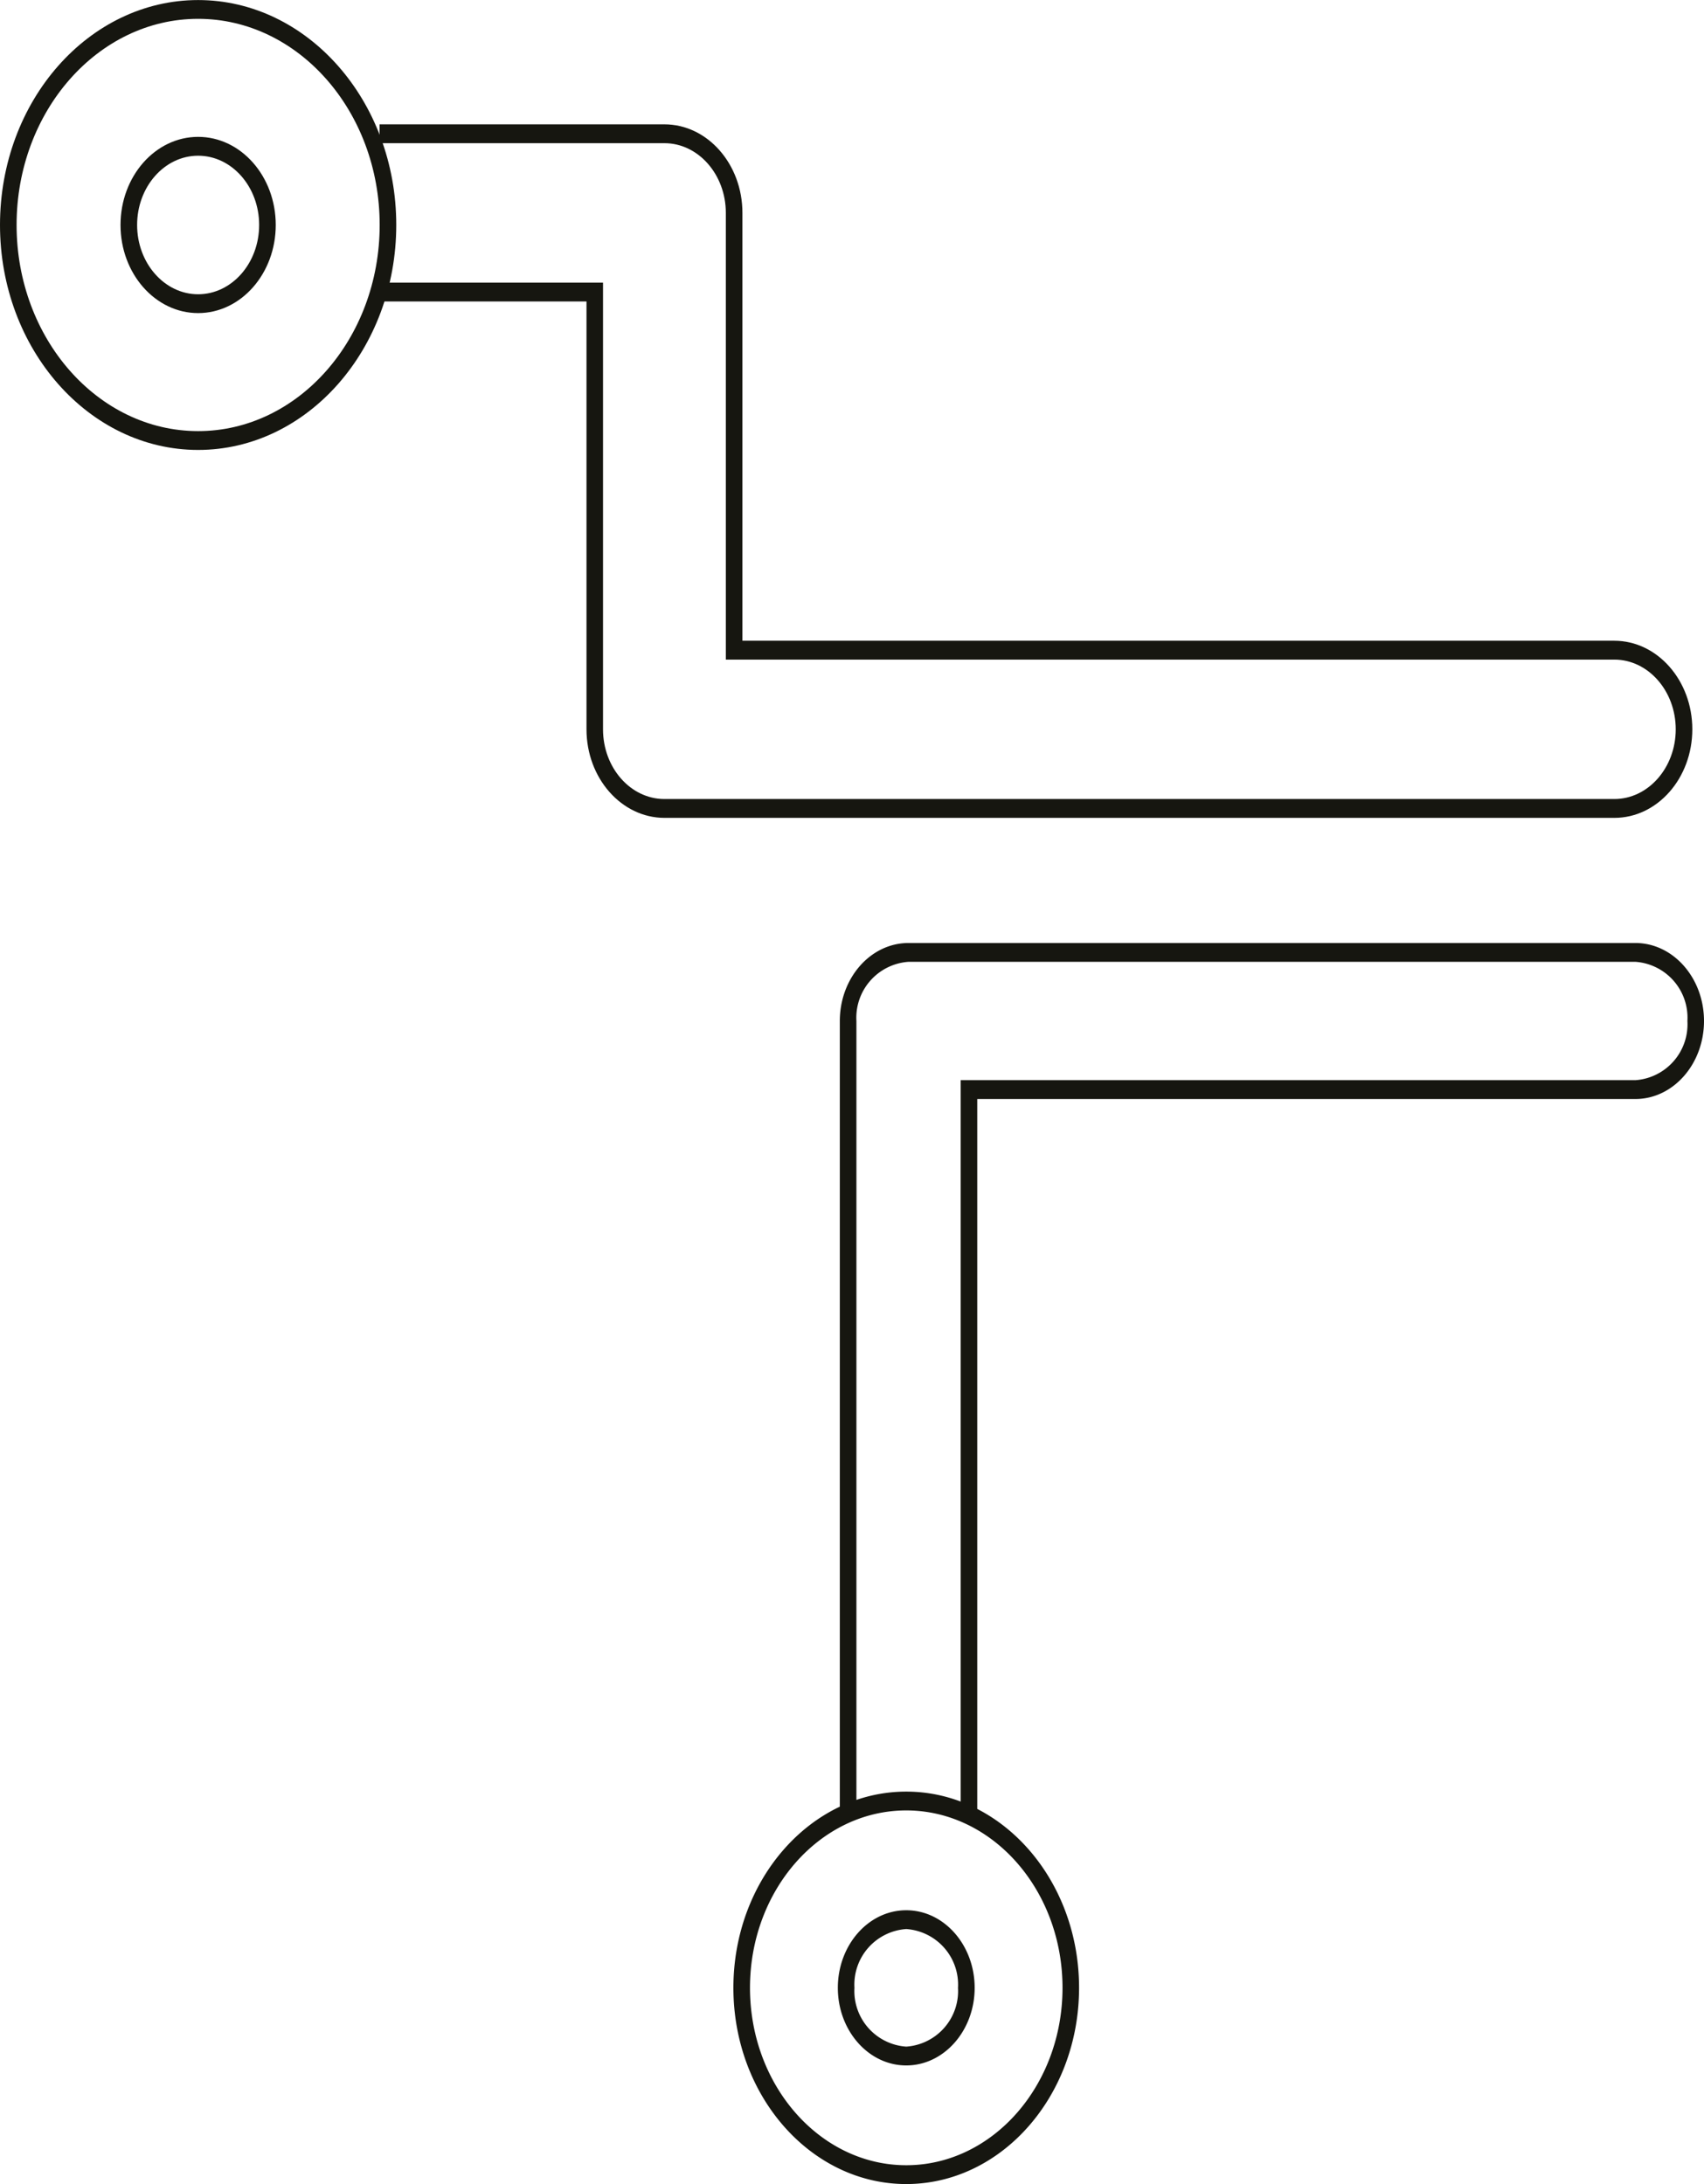
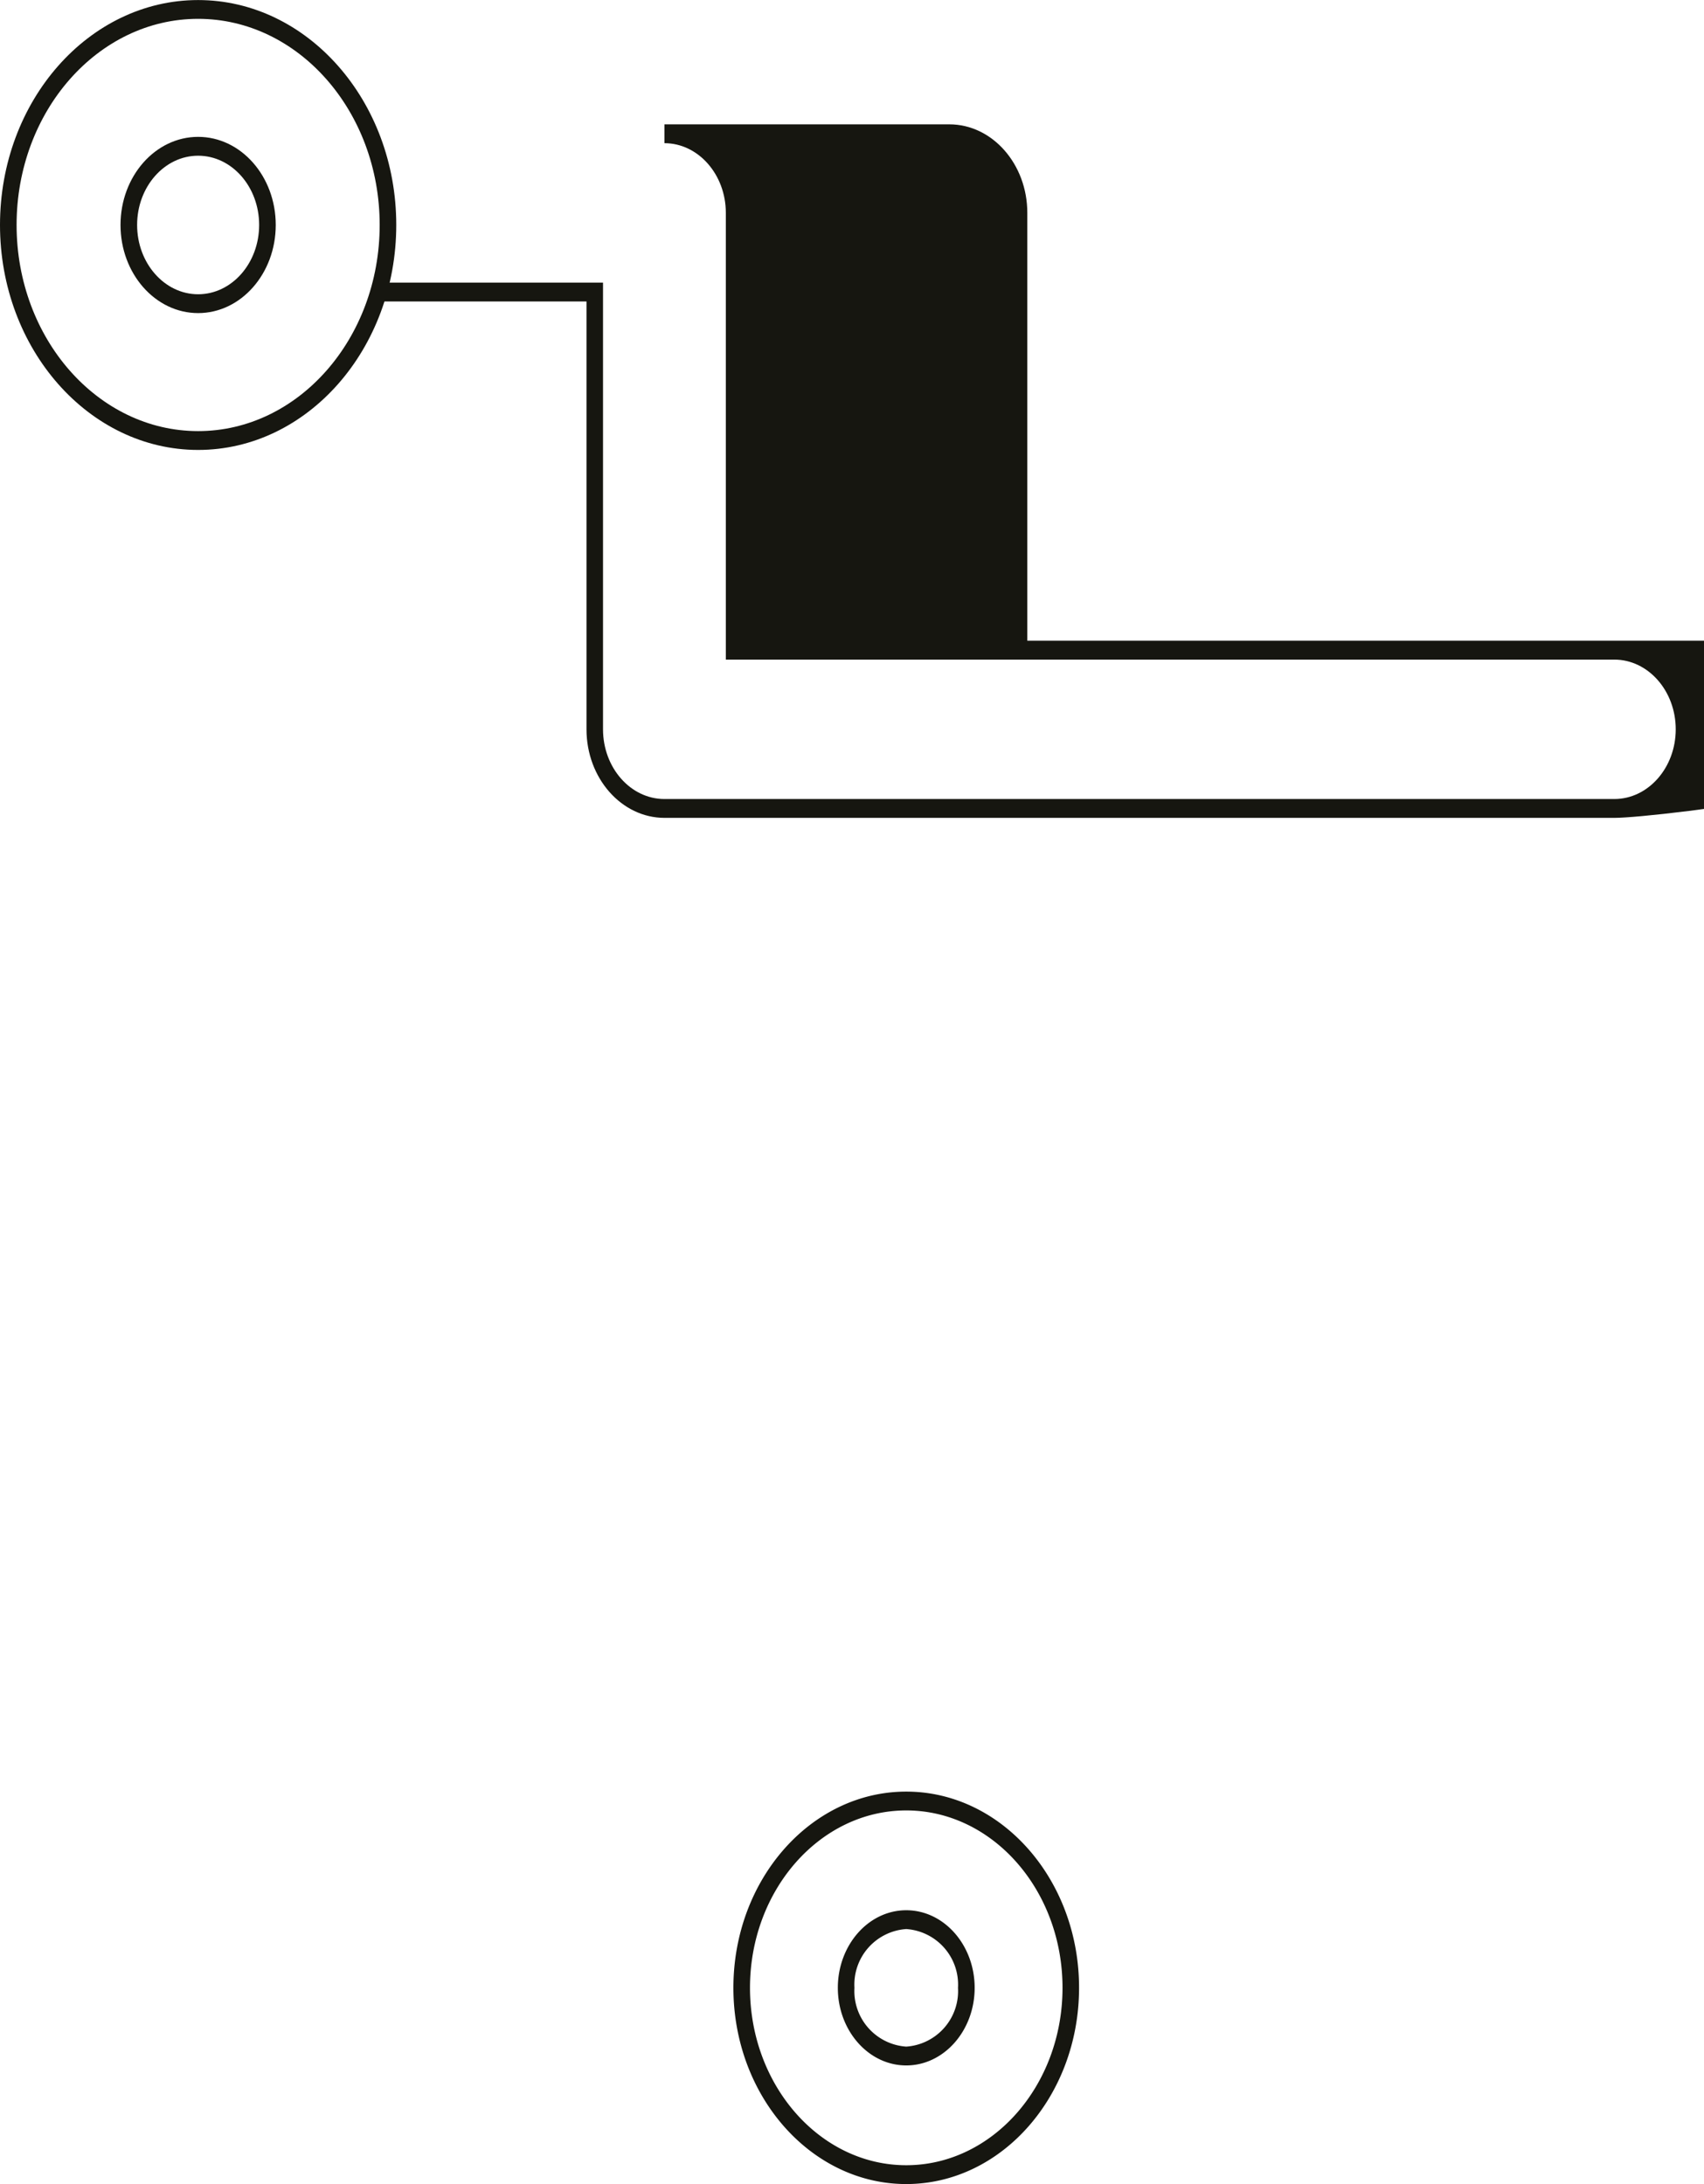
<svg xmlns="http://www.w3.org/2000/svg" width="129.531" height="166.063" viewBox="0 0 129.531 166.063">
  <g id="Component_69_2" data-name="Component 69 – 2" transform="translate(0)">
    <g id="Group_7570" data-name="Group 7570" transform="translate(63.84 71.7)">
      <g id="Group_1020" data-name="Group 1020">
-         <path id="Path_1760" data-name="Path 1760" d="M-348.264,342.359h-1.261V286.245h51.286a4.26,4.26,0,0,0,3.959-4.5,4.26,4.26,0,0,0-3.959-4.5h-55.248a4.262,4.262,0,0,0-3.962,4.5v60.614h-1.261V281.745c0-3.271,2.343-5.931,5.223-5.931h55.248c2.88,0,5.22,2.661,5.22,5.931s-2.34,5.932-5.22,5.932h-50.025Z" transform="translate(358.71 -275.814)" fill="#161610" />
-       </g>
+         </g>
    </g>
    <g id="Group_7607" data-name="Group 7607" transform="translate(-1801.781 -2720.347)">
      <g id="Group_7571" data-name="Group 7571" transform="translate(1857.531 2856.57)">
        <g id="Group_1023" data-name="Group 1023">
          <g id="Group_1022" data-name="Group 1022">
            <path id="Path_1761" data-name="Path 1761" d="M-348.779,328.183c-7.245,0-13.139-6.693-13.139-14.921s5.894-14.919,13.139-14.919,13.137,6.693,13.137,14.919S-341.536,328.183-348.779,328.183Zm0-28.408c-6.549,0-11.878,6.052-11.878,13.487s5.329,13.489,11.878,13.489S-336.9,320.7-336.9,313.262-342.232,299.775-348.779,299.775Zm0,19.389c-2.867,0-5.2-2.649-5.2-5.9s2.33-5.9,5.2-5.9,5.2,2.646,5.2,5.9S-345.914,319.164-348.779,319.164Zm0-10.37a4.232,4.232,0,0,0-3.937,4.468,4.233,4.233,0,0,0,3.937,4.471,4.233,4.233,0,0,0,3.934-4.471A4.232,4.232,0,0,0-348.779,308.794Z" transform="translate(361.918 -298.343)" fill="#161610" />
          </g>
        </g>
      </g>
      <g id="Group_7572" data-name="Group 7572" transform="translate(1830.637 2729.801)">
        <g id="Group_1025" data-name="Group 1025">
-           <path id="Path_1762" data-name="Path 1762" d="M-278.72,306.812h-72.207c-3.268,0-5.929-3.022-5.929-6.733V267.547h-15.727v-1.432H-355.6v33.964c0,2.921,2.093,5.3,4.668,5.3h72.207c2.575,0,4.668-2.38,4.668-5.3s-2.093-5.3-4.668-5.3h-67.539V260.813c0-2.921-2.1-5.3-4.668-5.3h-21.656V254.08h21.656c3.268,0,5.929,3.022,5.929,6.733v32.532h66.278c3.271,0,5.929,3.019,5.929,6.733S-275.449,306.812-278.72,306.812Z" transform="translate(372.583 -254.08)" fill="#161610" />
+           <path id="Path_1762" data-name="Path 1762" d="M-278.72,306.812h-72.207c-3.268,0-5.929-3.022-5.929-6.733V267.547h-15.727v-1.432H-355.6v33.964c0,2.921,2.093,5.3,4.668,5.3h72.207c2.575,0,4.668-2.38,4.668-5.3s-2.093-5.3-4.668-5.3h-67.539V260.813c0-2.921-2.1-5.3-4.668-5.3V254.08h21.656c3.268,0,5.929,3.022,5.929,6.733v32.532h66.278c3.271,0,5.929,3.019,5.929,6.733S-275.449,306.812-278.72,306.812Z" transform="translate(372.583 -254.08)" fill="#161610" />
        </g>
      </g>
      <g id="Group_7573" data-name="Group 7573" transform="translate(1801.781 2720.347)">
        <g id="Group_1028" data-name="Group 1028">
          <g id="Group_1027" data-name="Group 1027">
            <path id="Path_1763" data-name="Path 1763" d="M-368.964,284.99c-8.3,0-15.061-7.675-15.061-17.107s6.756-17.1,15.061-17.1,15.061,7.673,15.061,17.1S-360.66,284.99-368.964,284.99Zm0-32.779c-7.611,0-13.8,7.031-13.8,15.672s6.189,15.675,13.8,15.675,13.8-7.031,13.8-15.675S-361.356,252.211-368.964,252.211Zm0,22.374c-3.253,0-5.9-3-5.9-6.7s2.645-6.7,5.9-6.7,5.9,3,5.9,6.7S-365.711,274.585-368.964,274.585Zm0-11.966c-2.557,0-4.638,2.36-4.638,5.264s2.08,5.27,4.638,5.27,4.638-2.363,4.638-5.27S-366.407,262.619-368.964,262.619Z" transform="translate(384.025 -250.779)" fill="#161610" />
          </g>
        </g>
      </g>
    </g>
  </g>
</svg>